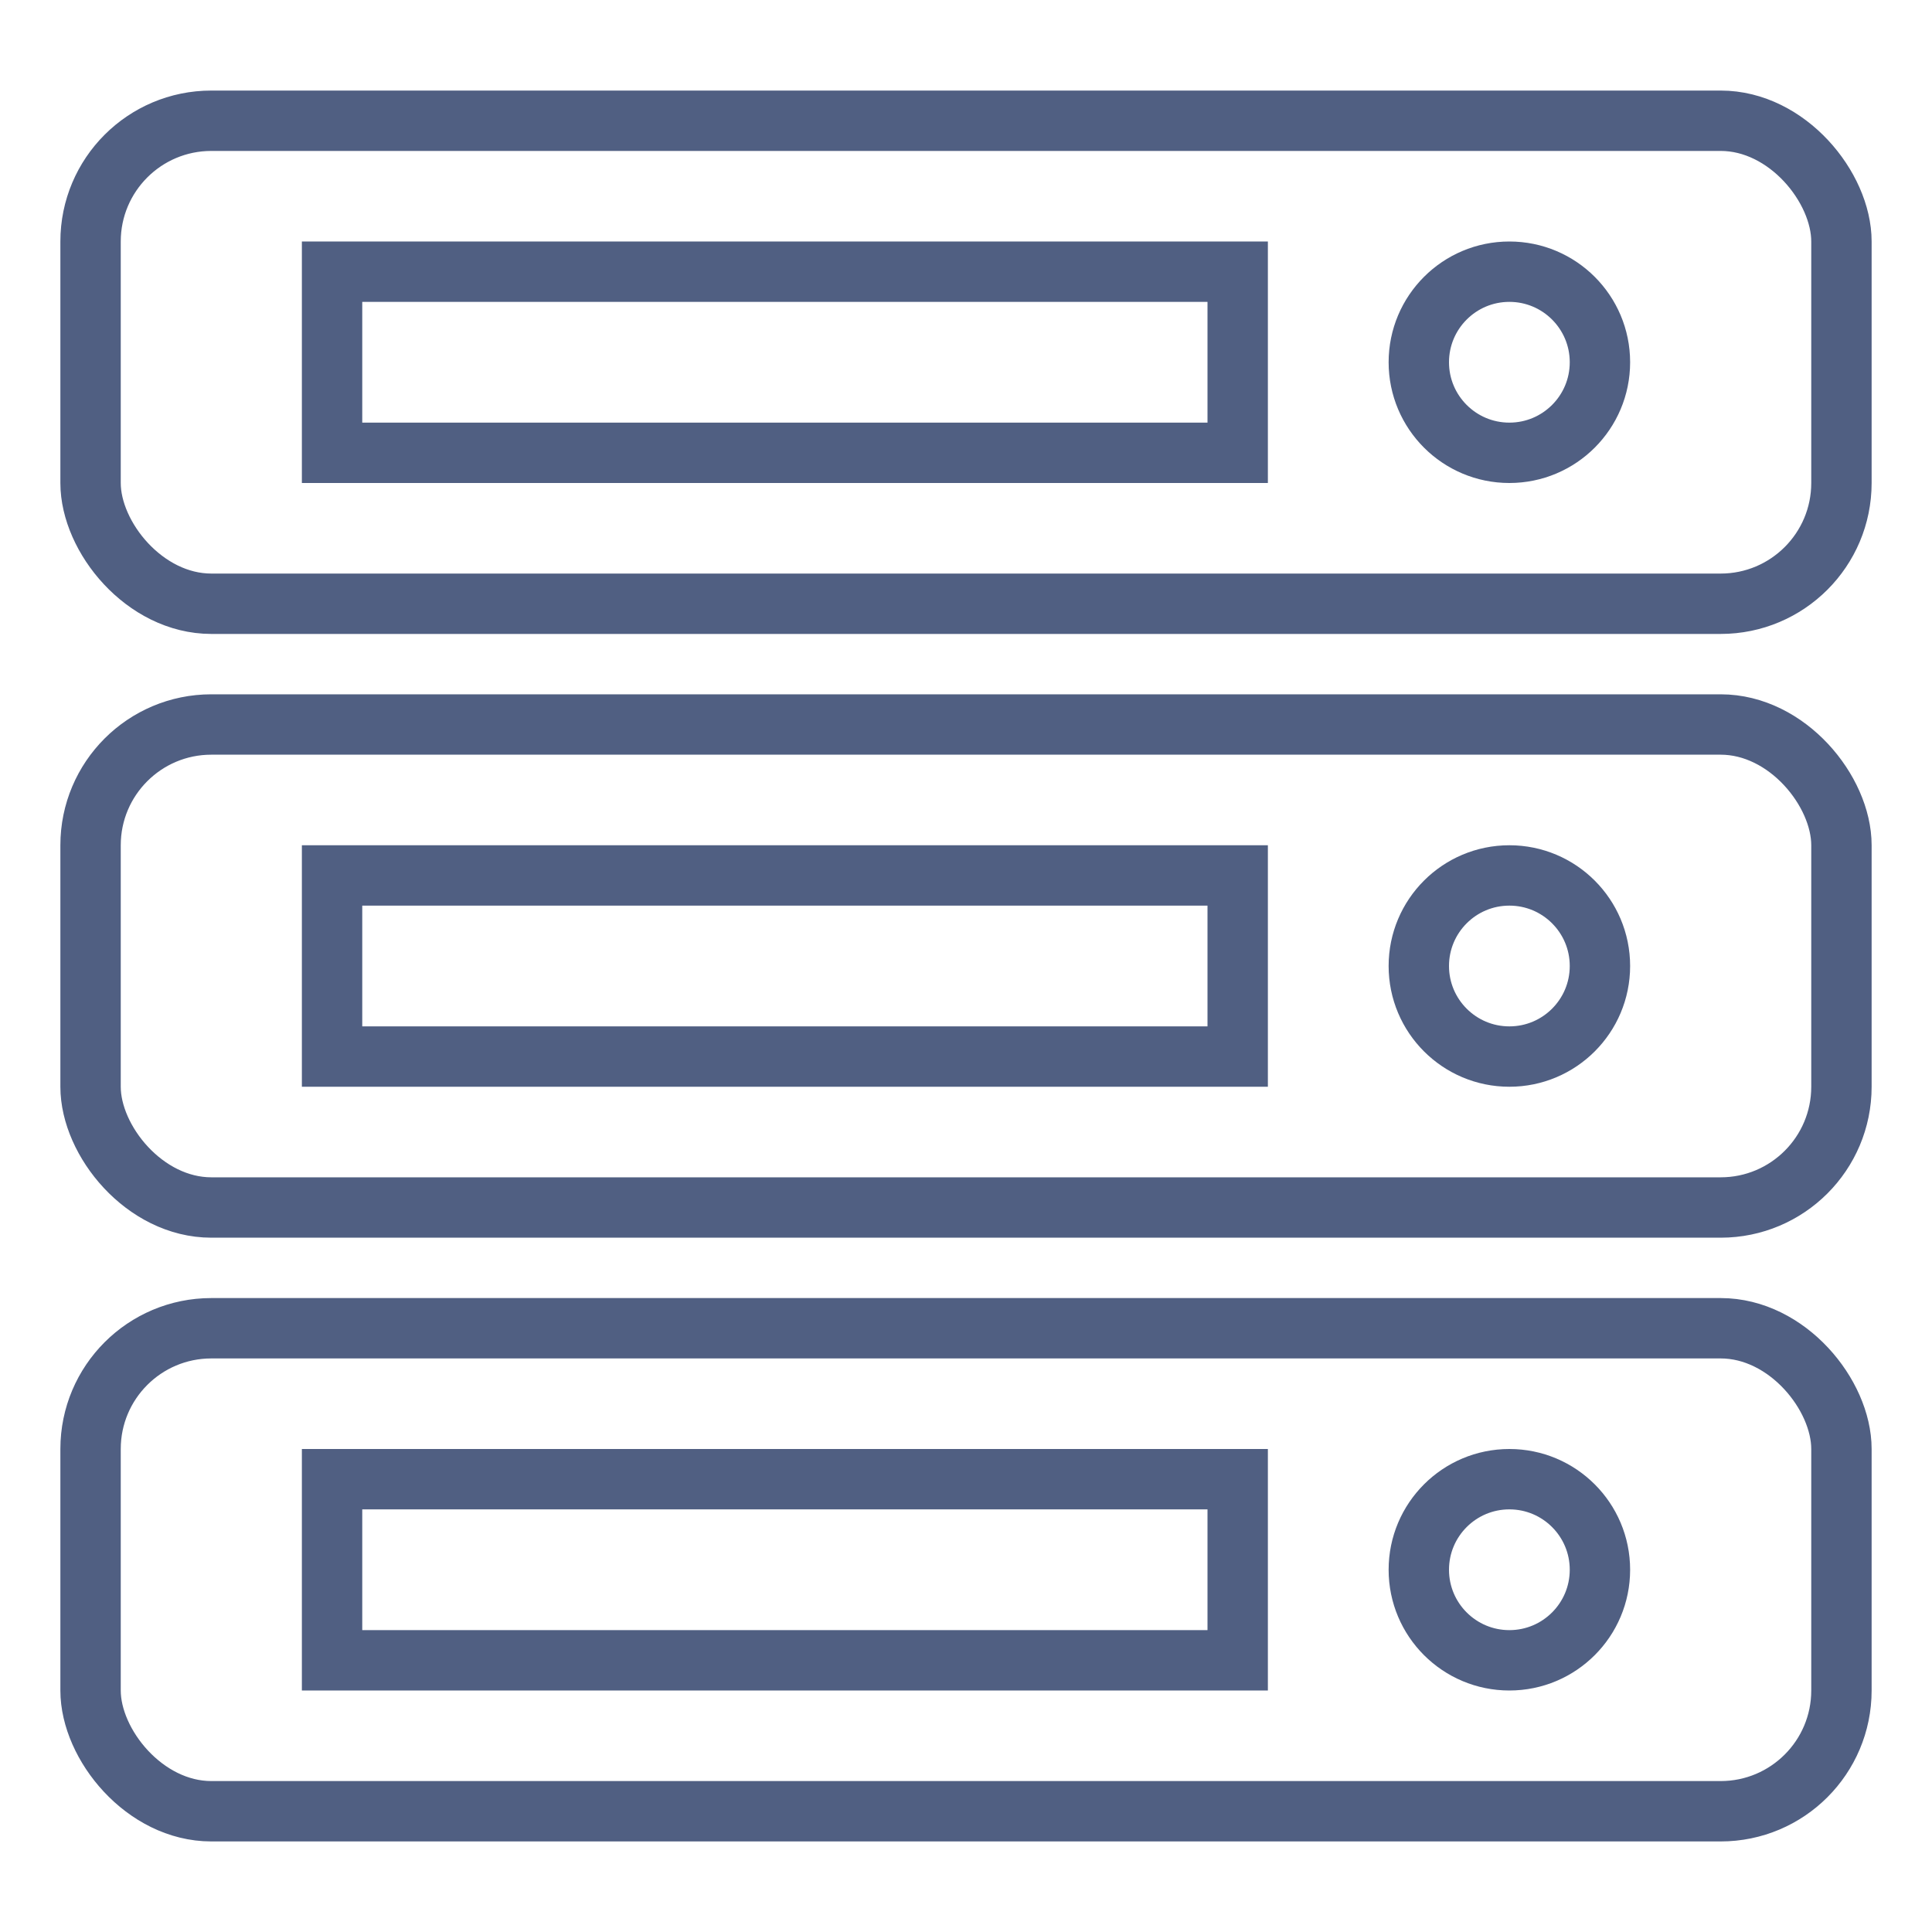
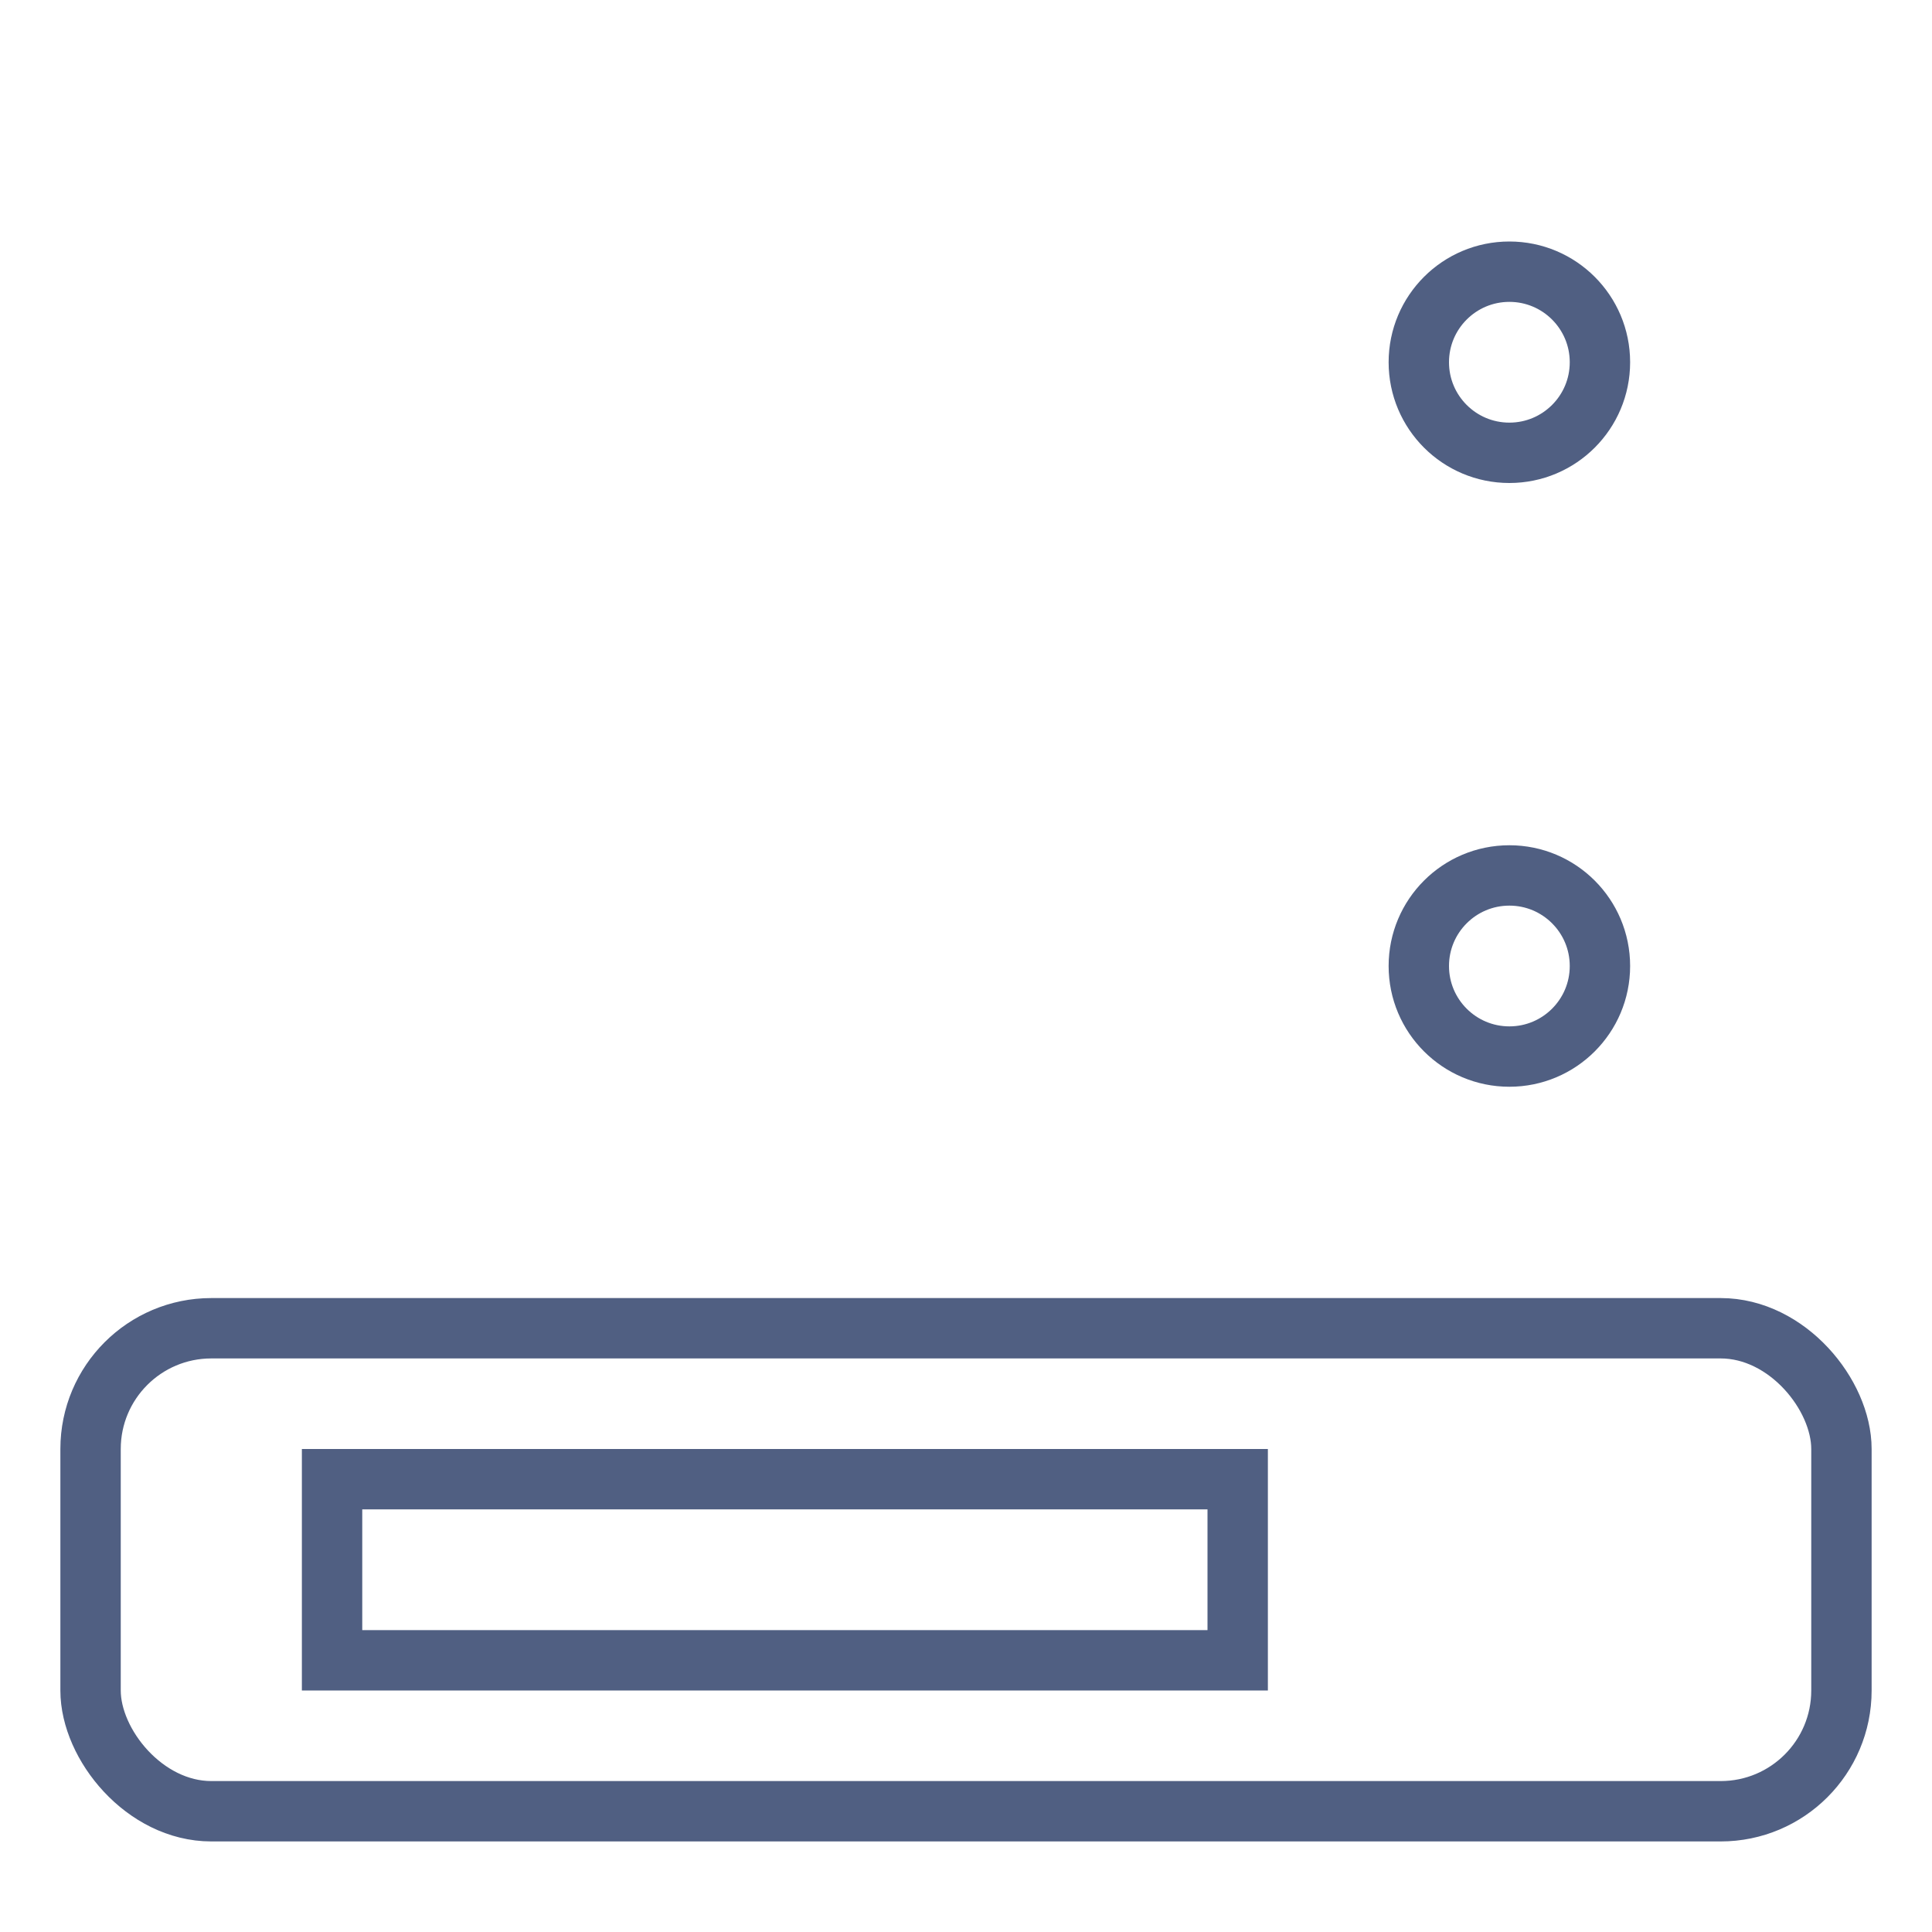
<svg xmlns="http://www.w3.org/2000/svg" width="64px" height="64px" viewBox="0 0 64 64" version="1.1">
  <title>enhanced-servers-icon</title>
  <g id="gov" stroke="none" stroke-width="1" fill="none" fill-rule="evenodd">
    <g id="govcloud" transform="translate(-298, -1900)">
      <g id="enhanced-servers-icon" transform="translate(298, 1900)">
        <rect id="64x64" x="0" y="0" width="64" height="64" />
        <rect id="60x60" x="2" y="2" width="60" height="60" />
-         <rect id="Rectangle" stroke="#505F82" stroke-width="2" x="3" y="4" width="58" height="16" rx="4" />
-         <rect id="Rectangle-Copy" stroke="#505F82" stroke-width="2" x="3" y="24" width="58" height="16" rx="4" />
        <rect id="Rectangle-Copy-2" stroke="#505F82" stroke-width="2" x="3" y="44" width="58" height="16" rx="4" />
        <circle id="Oval" stroke="#505F82" stroke-width="2" cx="50" cy="12" r="3" />
        <circle id="Oval-Copy" stroke="#505F82" stroke-width="2" cx="50" cy="32" r="3" />
-         <circle id="Oval-Copy-2" stroke="#505F82" stroke-width="2" cx="50" cy="52" r="3" />
-         <rect id="Rectangle" stroke="#505F82" stroke-width="2" x="11" y="9" width="30" height="6" />
-         <rect id="Rectangle-Copy-3" stroke="#505F82" stroke-width="2" x="11" y="29" width="30" height="6" />
        <rect id="Rectangle-Copy-4" stroke="#505F82" stroke-width="2" x="11" y="49" width="30" height="6" />
      </g>
    </g>
  </g>
</svg>